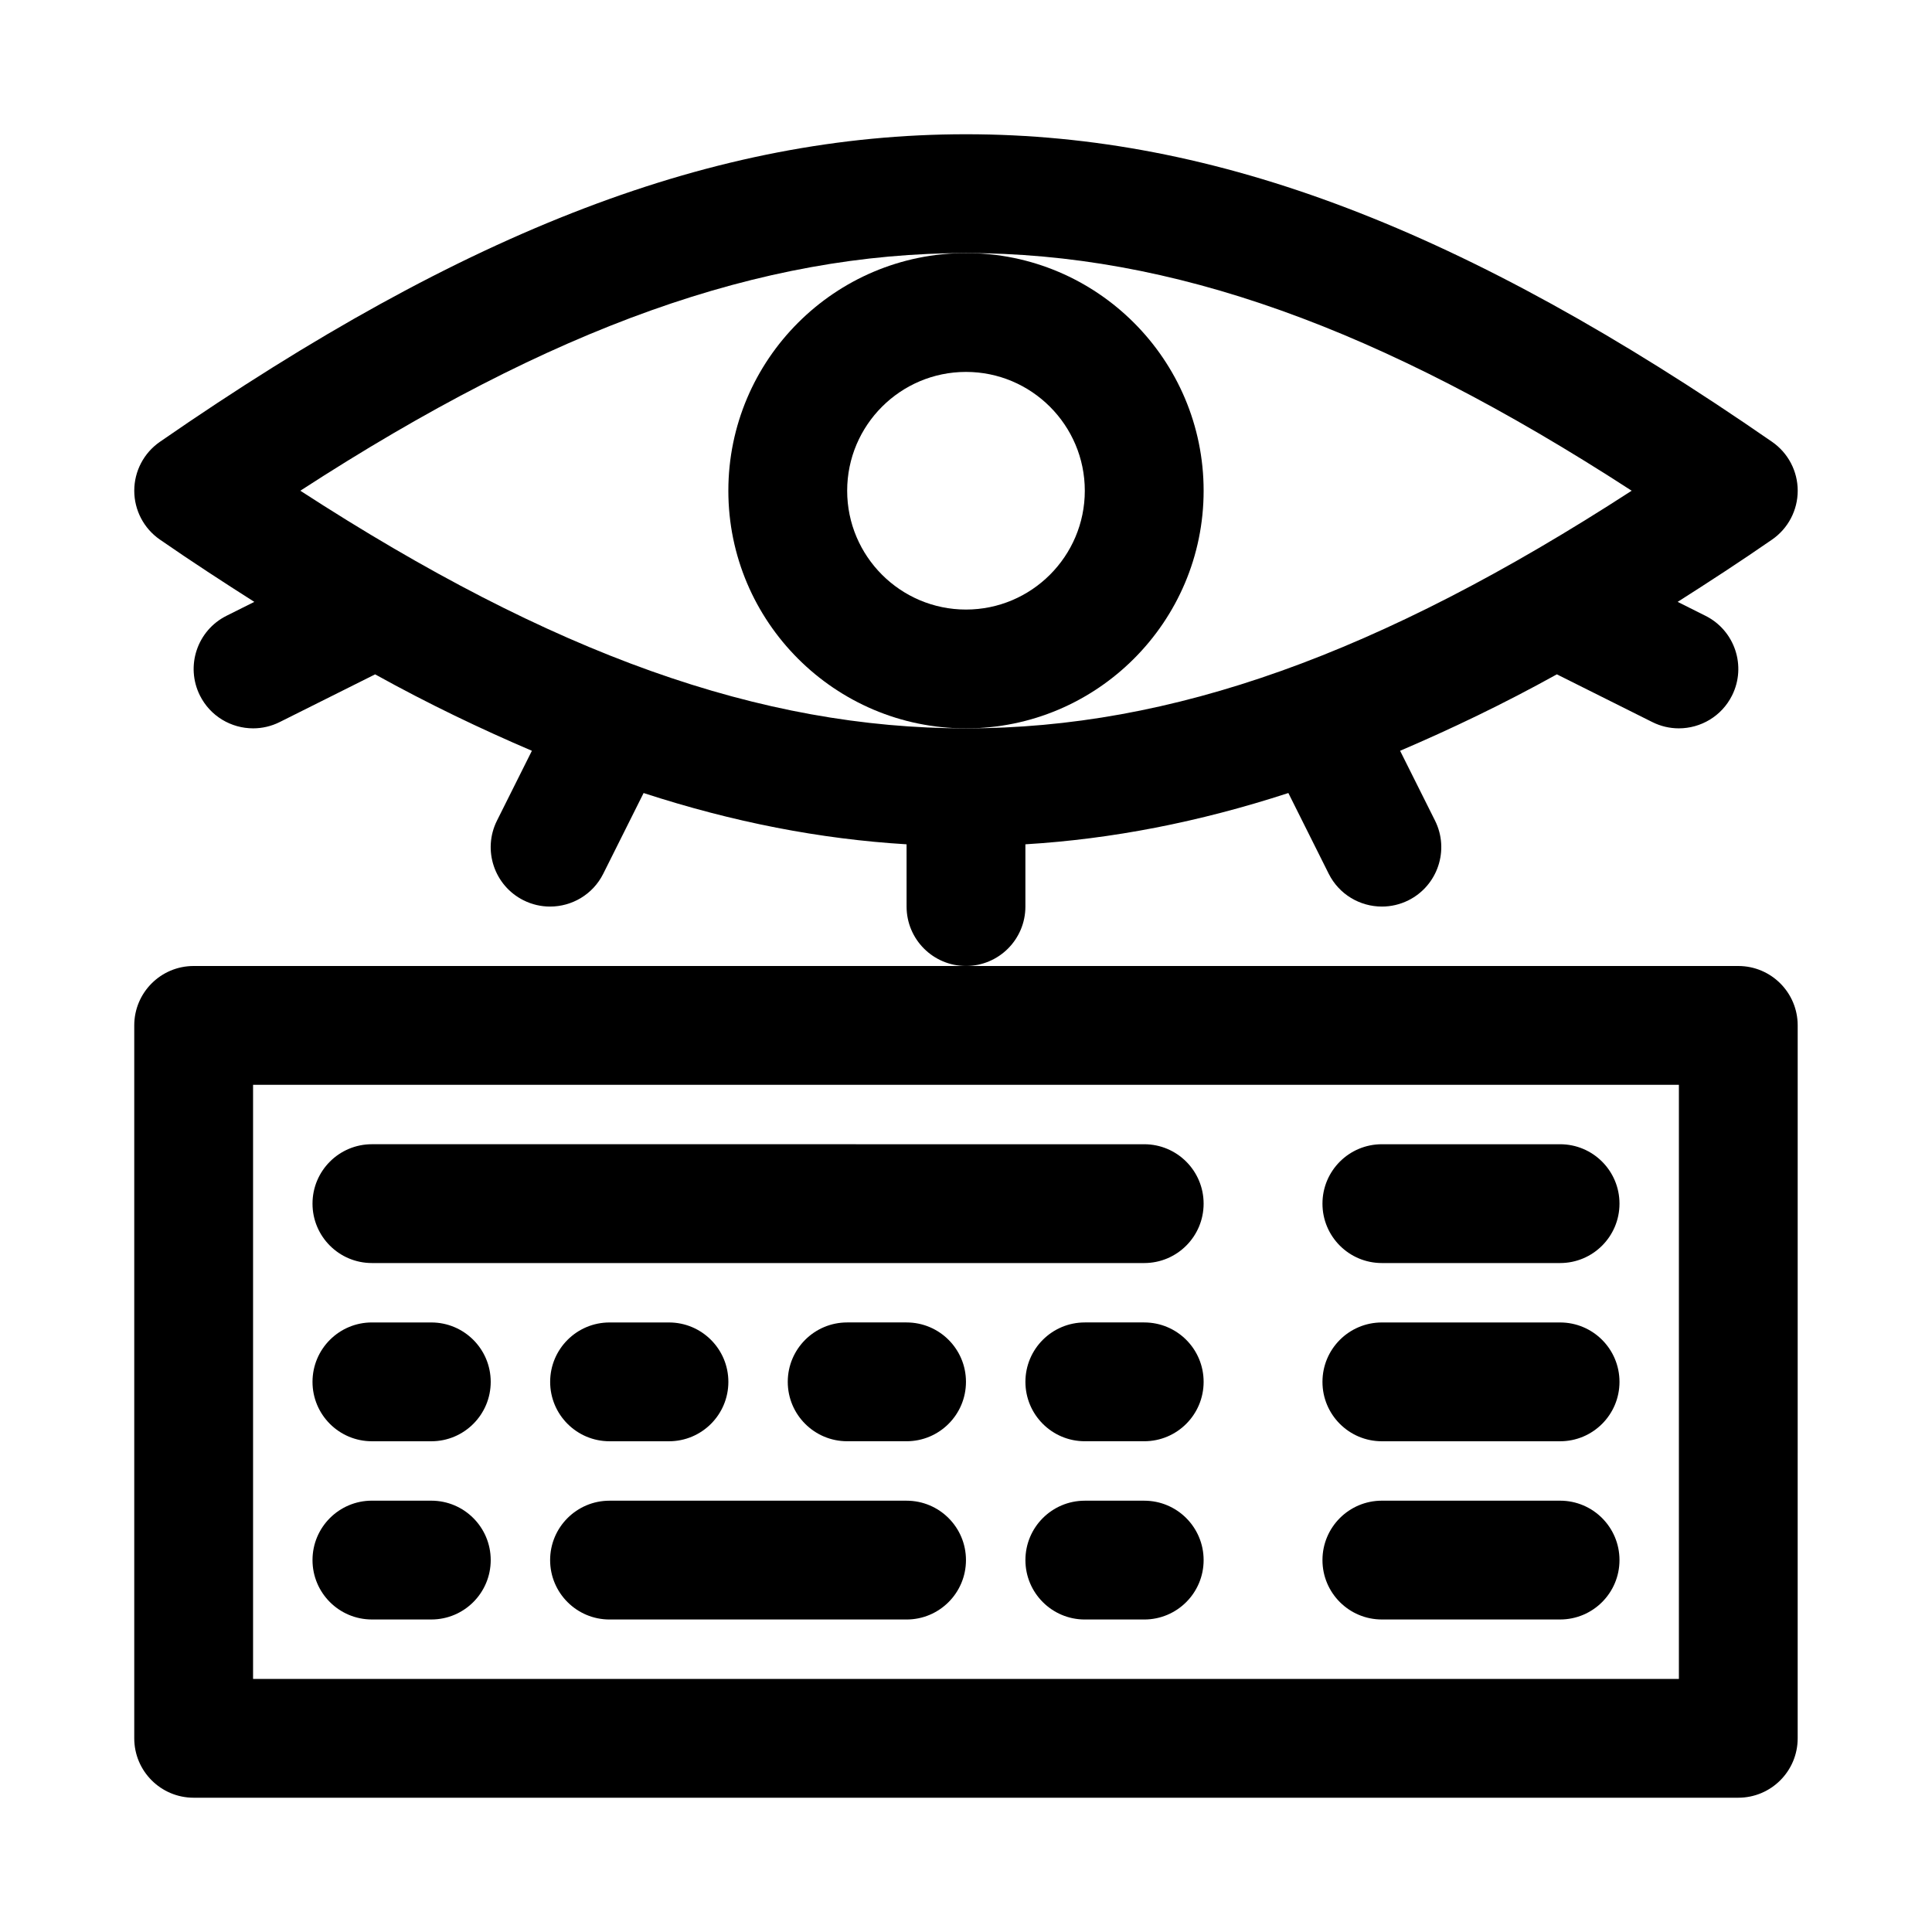
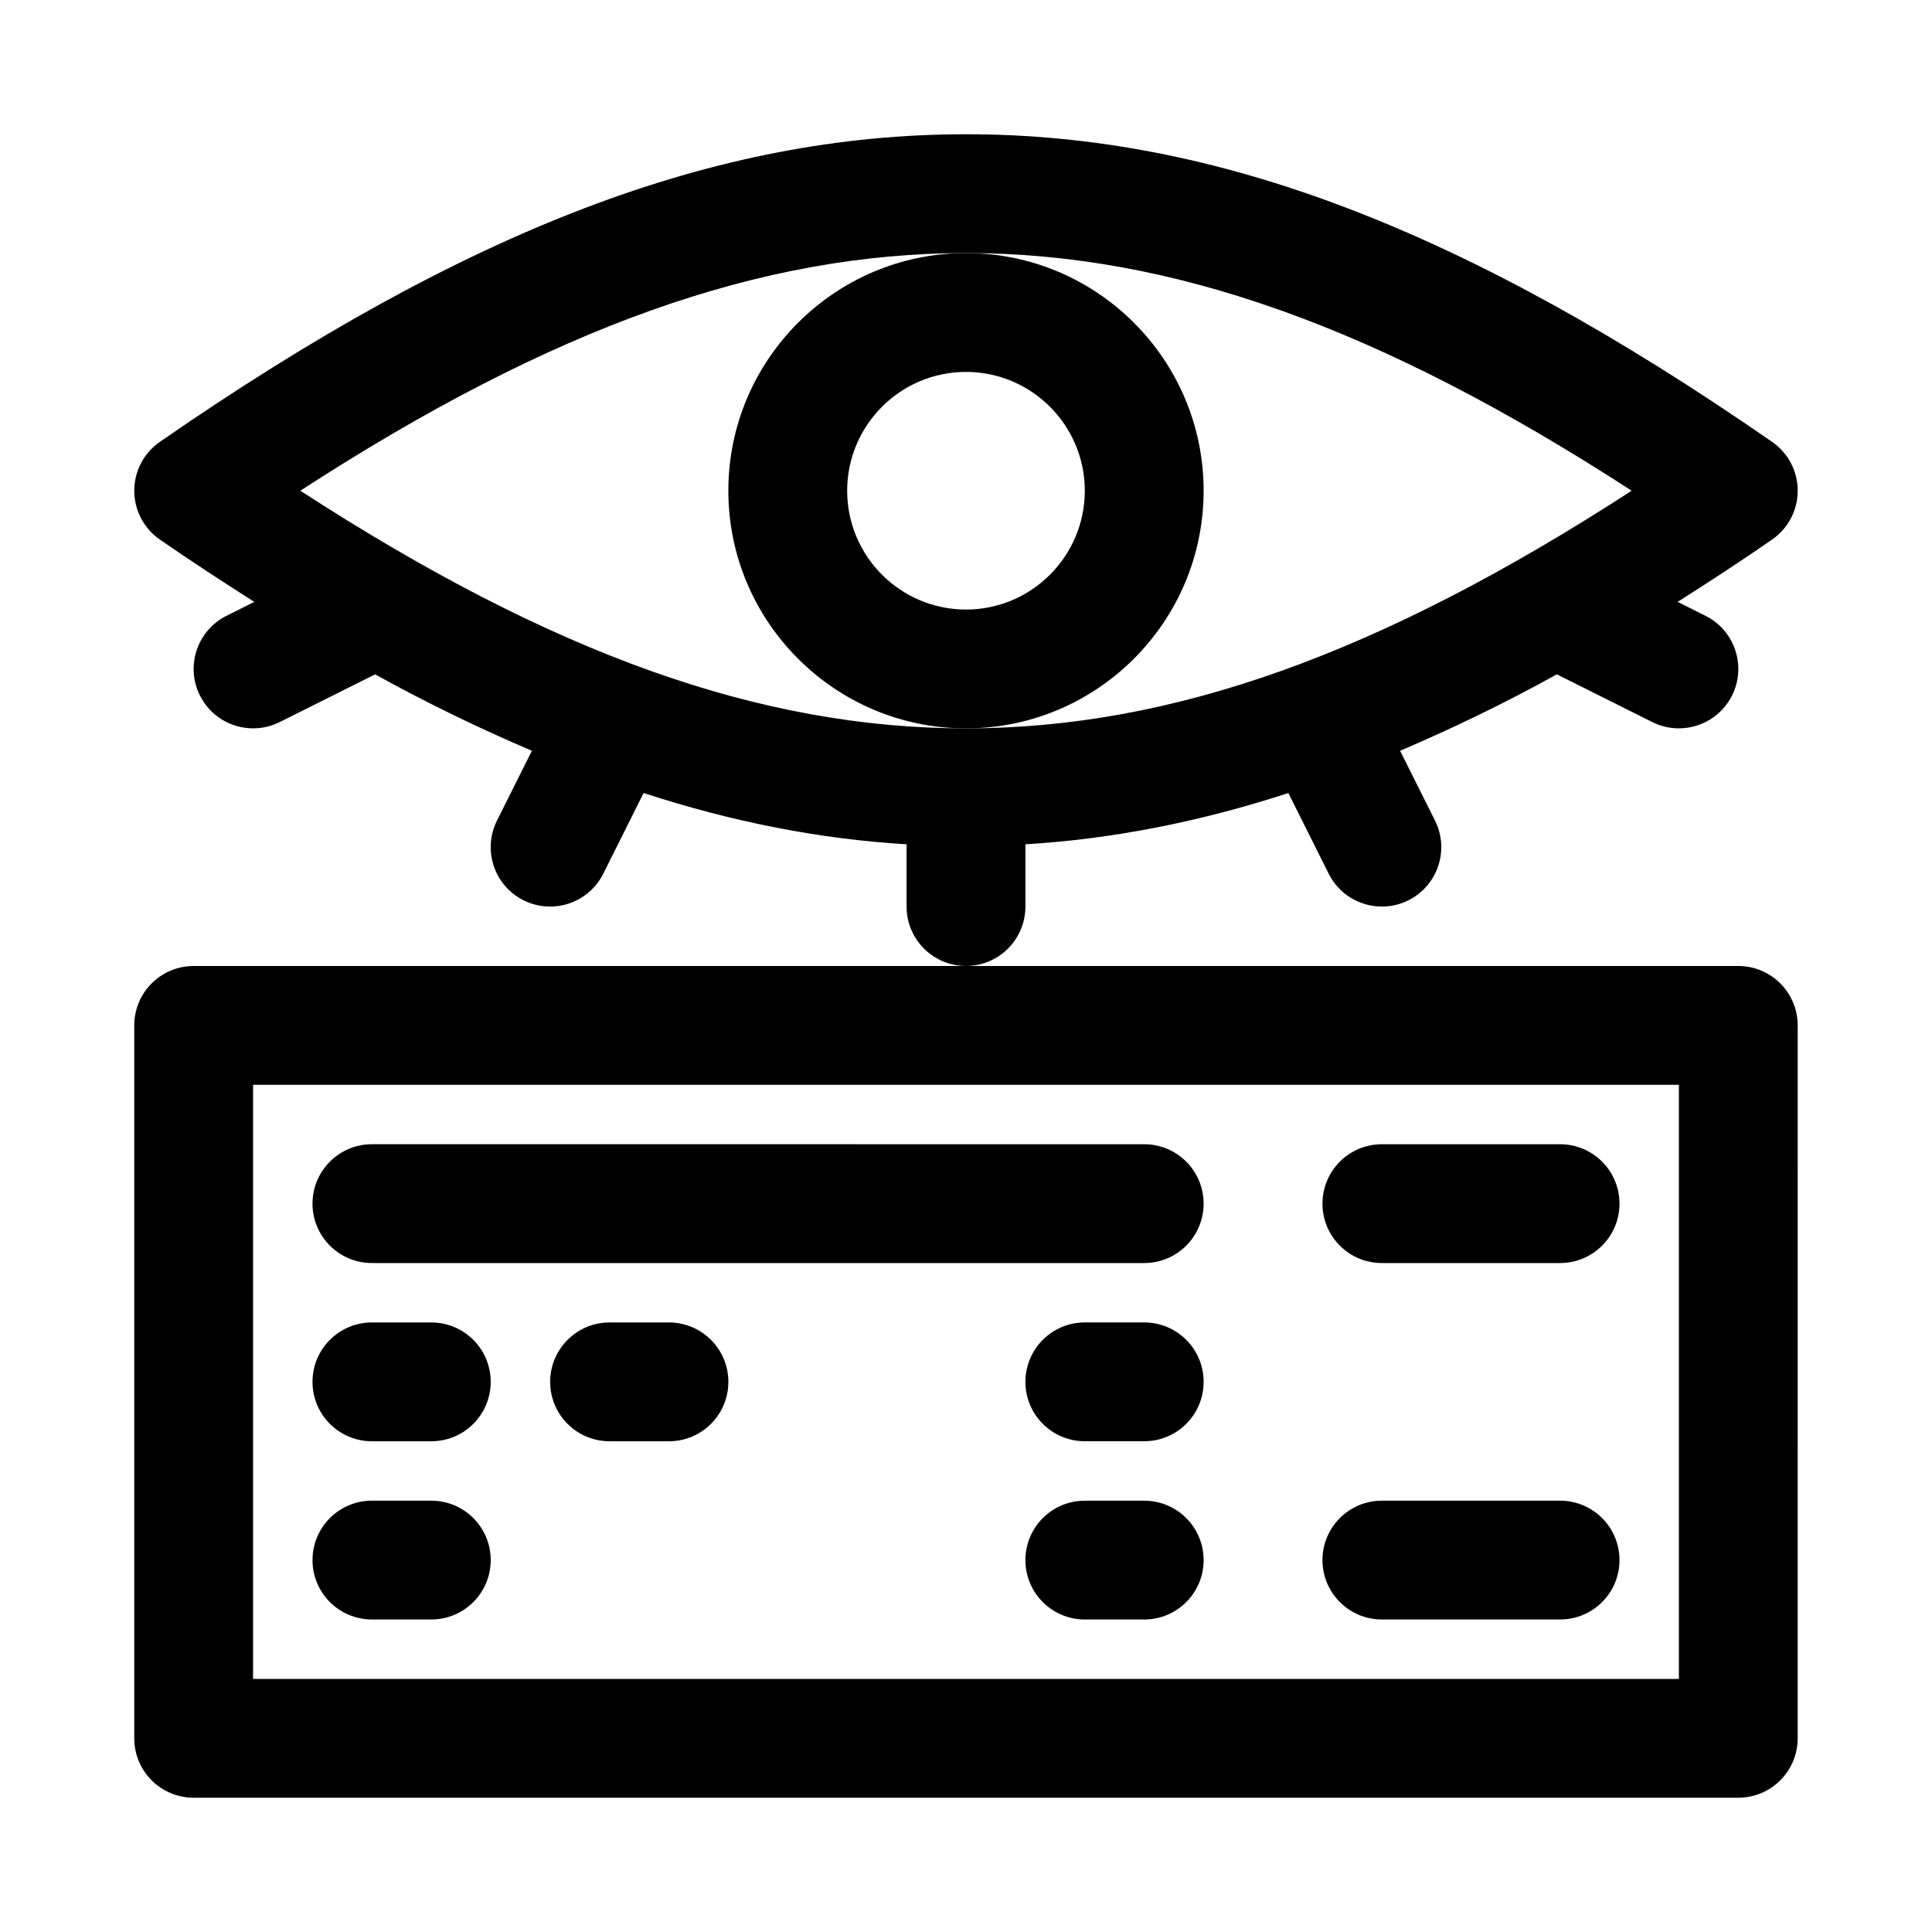
<svg xmlns="http://www.w3.org/2000/svg" fill="#000000" width="800px" height="800px" version="1.1" viewBox="144 144 512 512">
  <g>
    <path d="m604.67 400h-409.35c-8.695 0-15.742 7.051-15.742 15.742v188.93c0 8.695 7.051 15.742 15.742 15.742h409.34c8.703 0 15.742-7.051 15.742-15.742l0.004-188.93c0-8.695-7.043-15.742-15.742-15.742zm-15.746 188.93h-377.86v-157.44h377.86z" />
    <path d="m242.56 478.72h204.67c8.703 0 15.742-7.051 15.742-15.742 0-8.695-7.043-15.742-15.742-15.742l-204.67-0.004c-8.695 0-15.742 7.051-15.742 15.742-0.004 8.695 7.047 15.746 15.742 15.746z" />
    <path d="m510.21 478.72h47.23c8.703 0 15.742-7.051 15.742-15.742 0-8.695-7.043-15.742-15.742-15.742h-47.23c-8.703 0-15.742 7.051-15.742 15.742-0.004 8.691 7.039 15.742 15.742 15.742z" />
-     <path d="m510.21 525.95h47.23c8.703 0 15.742-7.051 15.742-15.742 0-8.695-7.043-15.742-15.742-15.742h-47.23c-8.703 0-15.742 7.051-15.742 15.742-0.004 8.695 7.039 15.742 15.742 15.742z" />
    <path d="m510.21 573.18h47.23c8.703 0 15.742-7.051 15.742-15.742 0-8.695-7.043-15.742-15.742-15.742h-47.23c-8.703 0-15.742 7.051-15.742 15.742-0.004 8.691 7.039 15.742 15.742 15.742z" />
    <path d="m242.56 525.95h15.742c8.695 0 15.742-7.051 15.742-15.742 0-8.695-7.051-15.742-15.742-15.742l-15.742-0.004c-8.695 0-15.742 7.051-15.742 15.742-0.004 8.699 7.047 15.746 15.742 15.746z" />
    <path d="m305.54 525.95h15.742c8.695 0 15.742-7.051 15.742-15.742 0-8.695-7.051-15.742-15.742-15.742h-15.742c-8.695 0-15.742 7.051-15.742 15.742-0.004 8.695 7.047 15.742 15.742 15.742z" />
-     <path d="m384.25 494.46h-15.742c-8.695 0-15.742 7.051-15.742 15.742 0 8.695 7.051 15.742 15.742 15.742h15.742c8.695 0 15.742-7.051 15.742-15.742 0.004-8.691-7.047-15.742-15.742-15.742z" />
    <path d="m447.23 494.46h-15.742c-8.703 0-15.742 7.051-15.742 15.742 0 8.695 7.043 15.742 15.742 15.742h15.742c8.703 0 15.742-7.051 15.742-15.742 0.004-8.691-7.039-15.742-15.742-15.742z" />
    <path d="m242.56 573.18h15.742c8.695 0 15.742-7.051 15.742-15.742 0-8.695-7.051-15.742-15.742-15.742l-15.742-0.004c-8.695 0-15.742 7.051-15.742 15.742-0.004 8.695 7.047 15.746 15.742 15.746z" />
    <path d="m447.23 541.7h-15.742c-8.703 0-15.742 7.051-15.742 15.742 0 8.695 7.043 15.742 15.742 15.742h15.742c8.703 0 15.742-7.051 15.742-15.742 0.004-8.691-7.039-15.742-15.742-15.742z" />
-     <path d="m384.25 541.7h-78.719c-8.695 0-15.742 7.051-15.742 15.742 0 8.695 7.051 15.742 15.742 15.742h78.719c8.695 0 15.742-7.051 15.742-15.742 0.004-8.691-7.047-15.742-15.742-15.742z" />
    <path d="m337.02 274.05c0 34.727 28.25 62.977 62.977 62.977 34.734 0 62.977-28.25 62.977-62.977s-28.242-62.977-62.977-62.977c-34.727 0-62.977 28.25-62.977 62.977zm62.977-31.488c17.359 0 31.488 14.121 31.488 31.488s-14.129 31.488-31.488 31.488c-17.367 0-31.488-14.121-31.488-31.488s14.121-31.488 31.488-31.488z" />
    <path d="m415.74 384.25v-16.5c22.891-1.387 45.945-5.856 69.688-13.59l10.691 21.387c2.769 5.523 8.32 8.703 14.102 8.703 2.367 0 4.766-0.531 7.027-1.66 7.777-3.891 10.93-13.348 7.043-21.125l-9.25-18.5c13.523-5.789 27.281-12.348 41.539-20.258l25.305 12.652c2.258 1.129 4.656 1.66 7.023 1.66 5.781 0 11.332-3.184 14.098-8.703 3.891-7.777 0.738-17.234-7.043-21.125l-7.371-3.688c8.219-5.231 16.496-10.605 25.035-16.516 4.25-2.945 6.785-7.781 6.785-12.945s-2.535-10.004-6.781-12.945c-81.438-56.375-147.32-81.52-213.63-81.52s-132.2 25.145-213.64 81.52c-4.246 2.941-6.781 7.777-6.781 12.945 0 5.164 2.535 10.004 6.781 12.945 8.539 5.91 16.816 11.285 25.035 16.516l-7.371 3.688c-7.777 3.891-10.93 13.348-7.043 21.125 2.762 5.519 8.32 8.703 14.102 8.703 2.359 0 4.766-0.531 7.027-1.66l25.301-12.648c14.258 7.906 28.02 14.465 41.543 20.254l-9.25 18.5c-3.891 7.777-0.738 17.234 7.043 21.125 2.258 1.129 4.664 1.66 7.023 1.66 5.781 0 11.34-3.184 14.098-8.703l10.691-21.387c23.742 7.734 46.801 12.203 69.688 13.59l0.004 16.5c0 8.695 7.051 15.742 15.742 15.742 8.695 0.004 15.746-7.047 15.746-15.742zm-15.742-173.18c54.367 0 109.45 19.551 176.41 62.977-66.957 43.426-122.05 62.977-176.41 62.977-54.375 0-109.46-19.551-176.41-62.977 66.949-43.426 122.04-62.977 176.41-62.977z" />
  </g>
</svg>